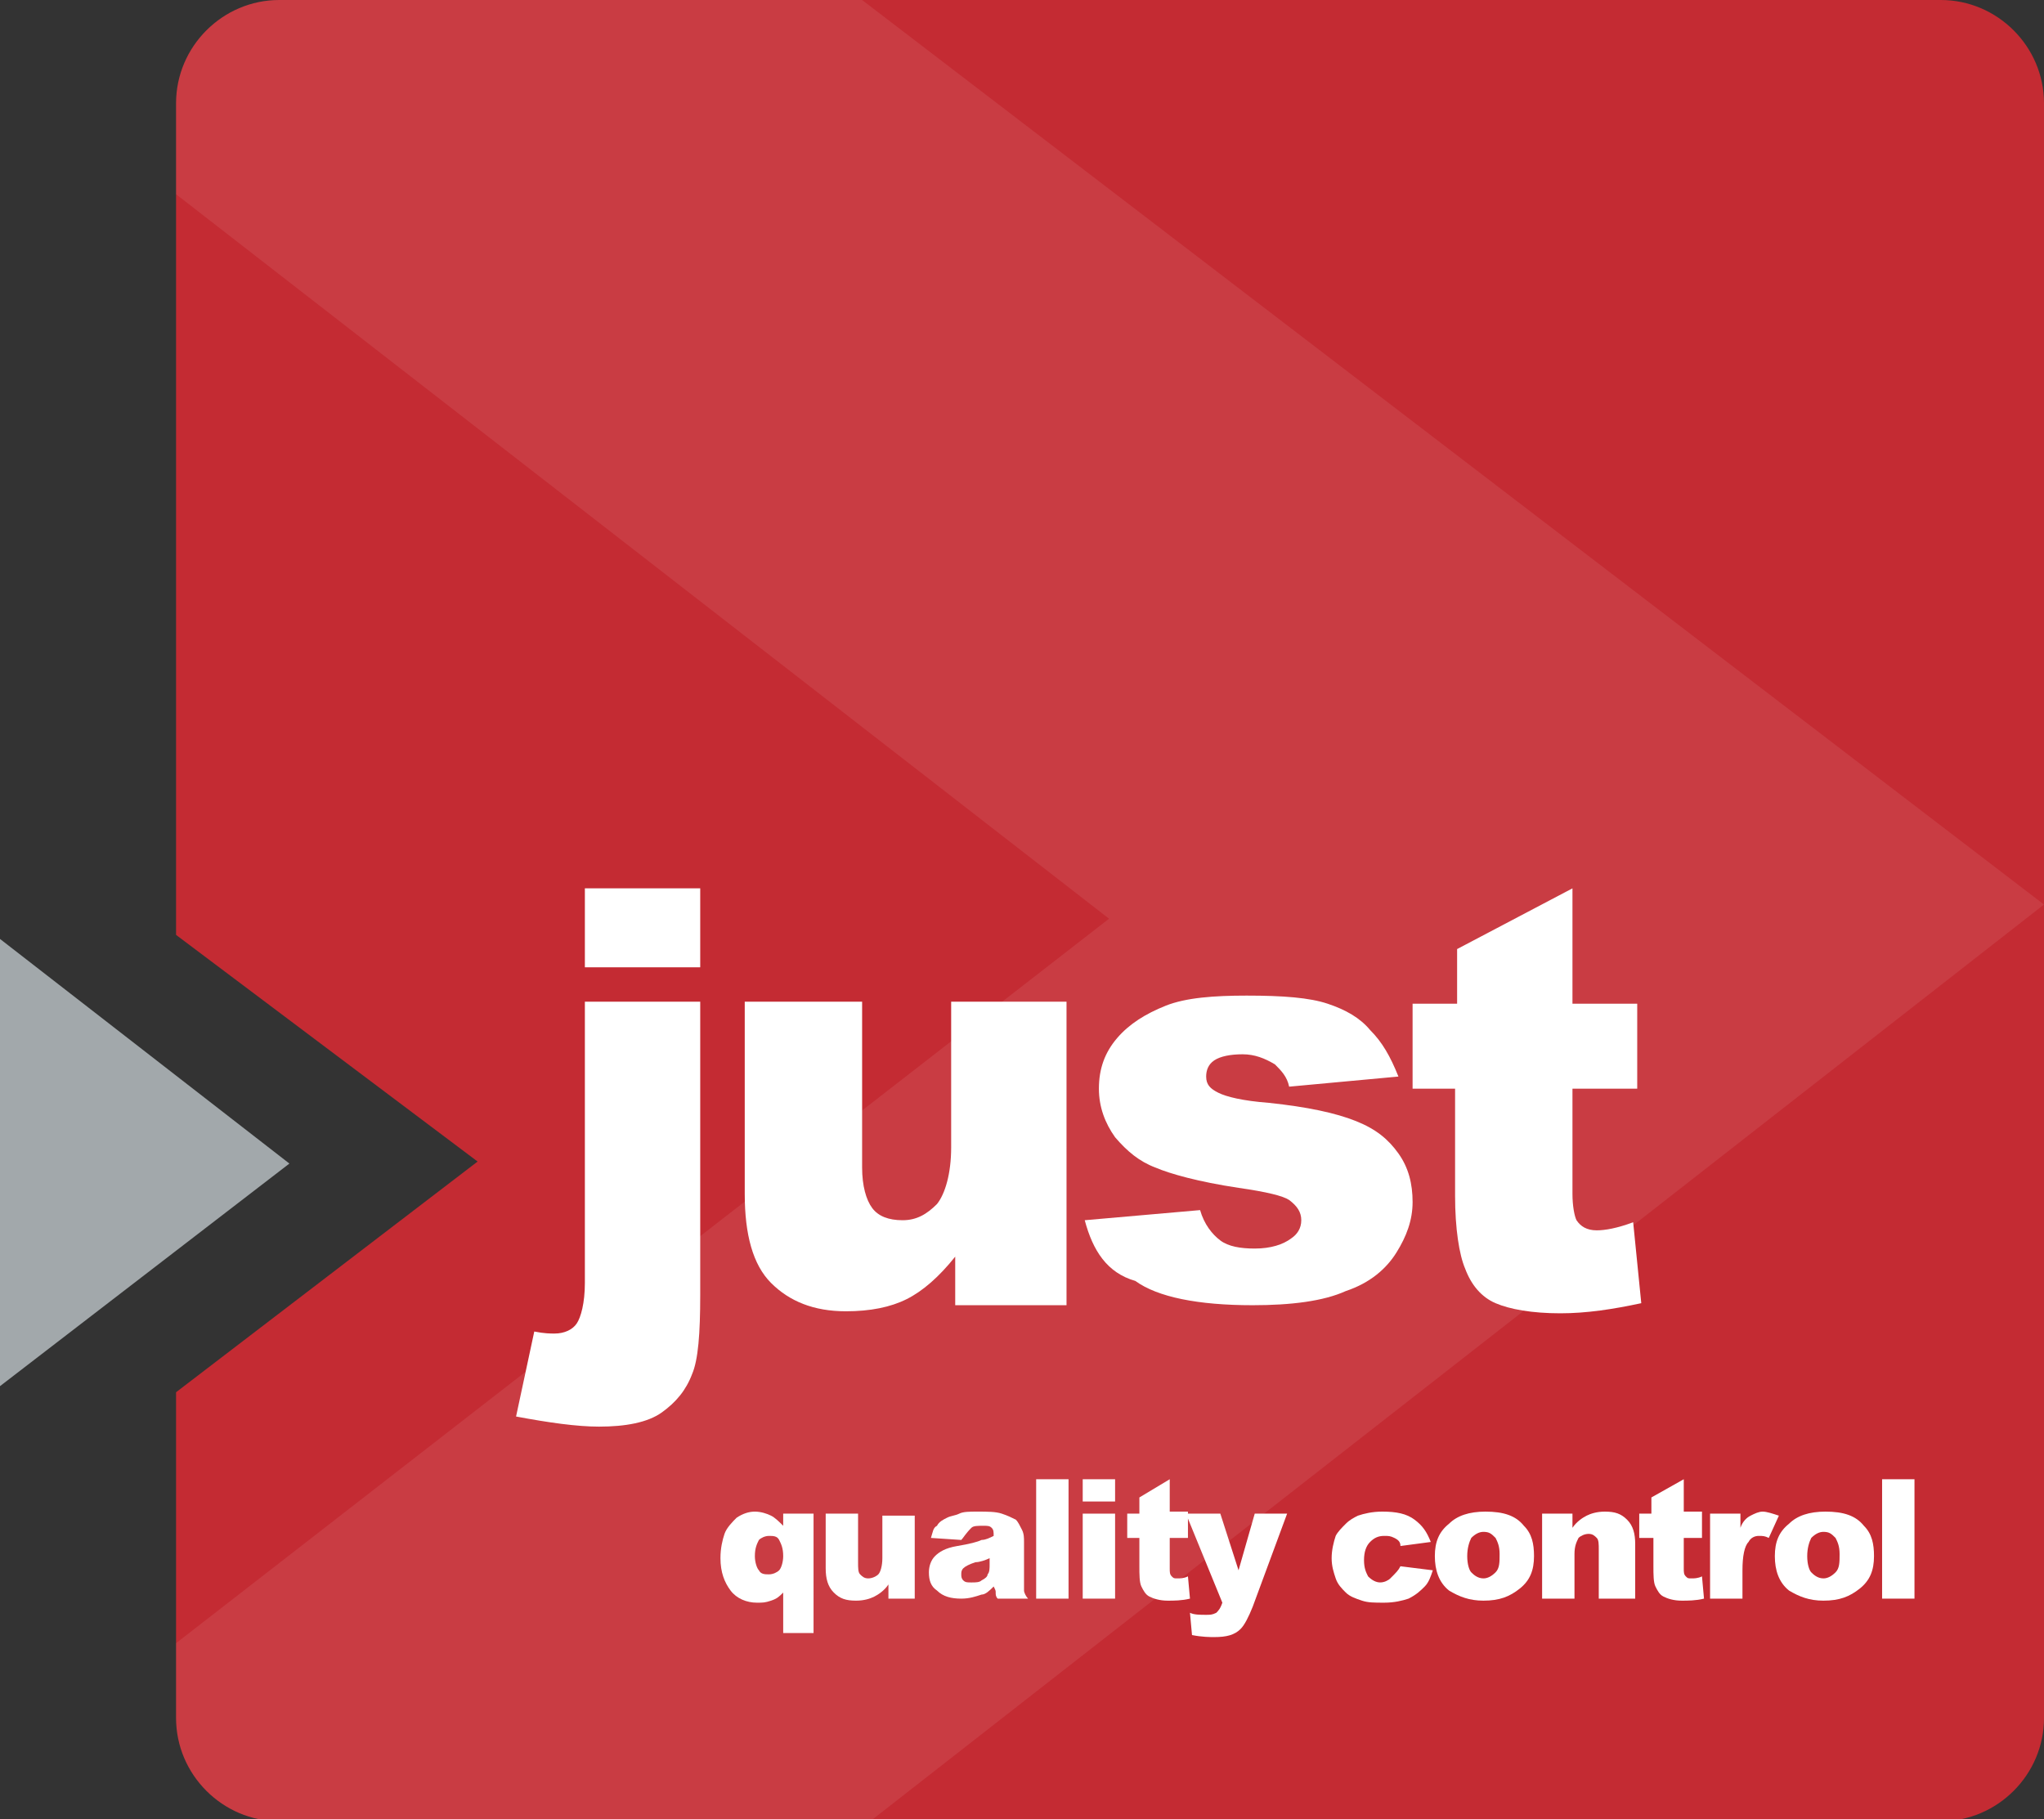
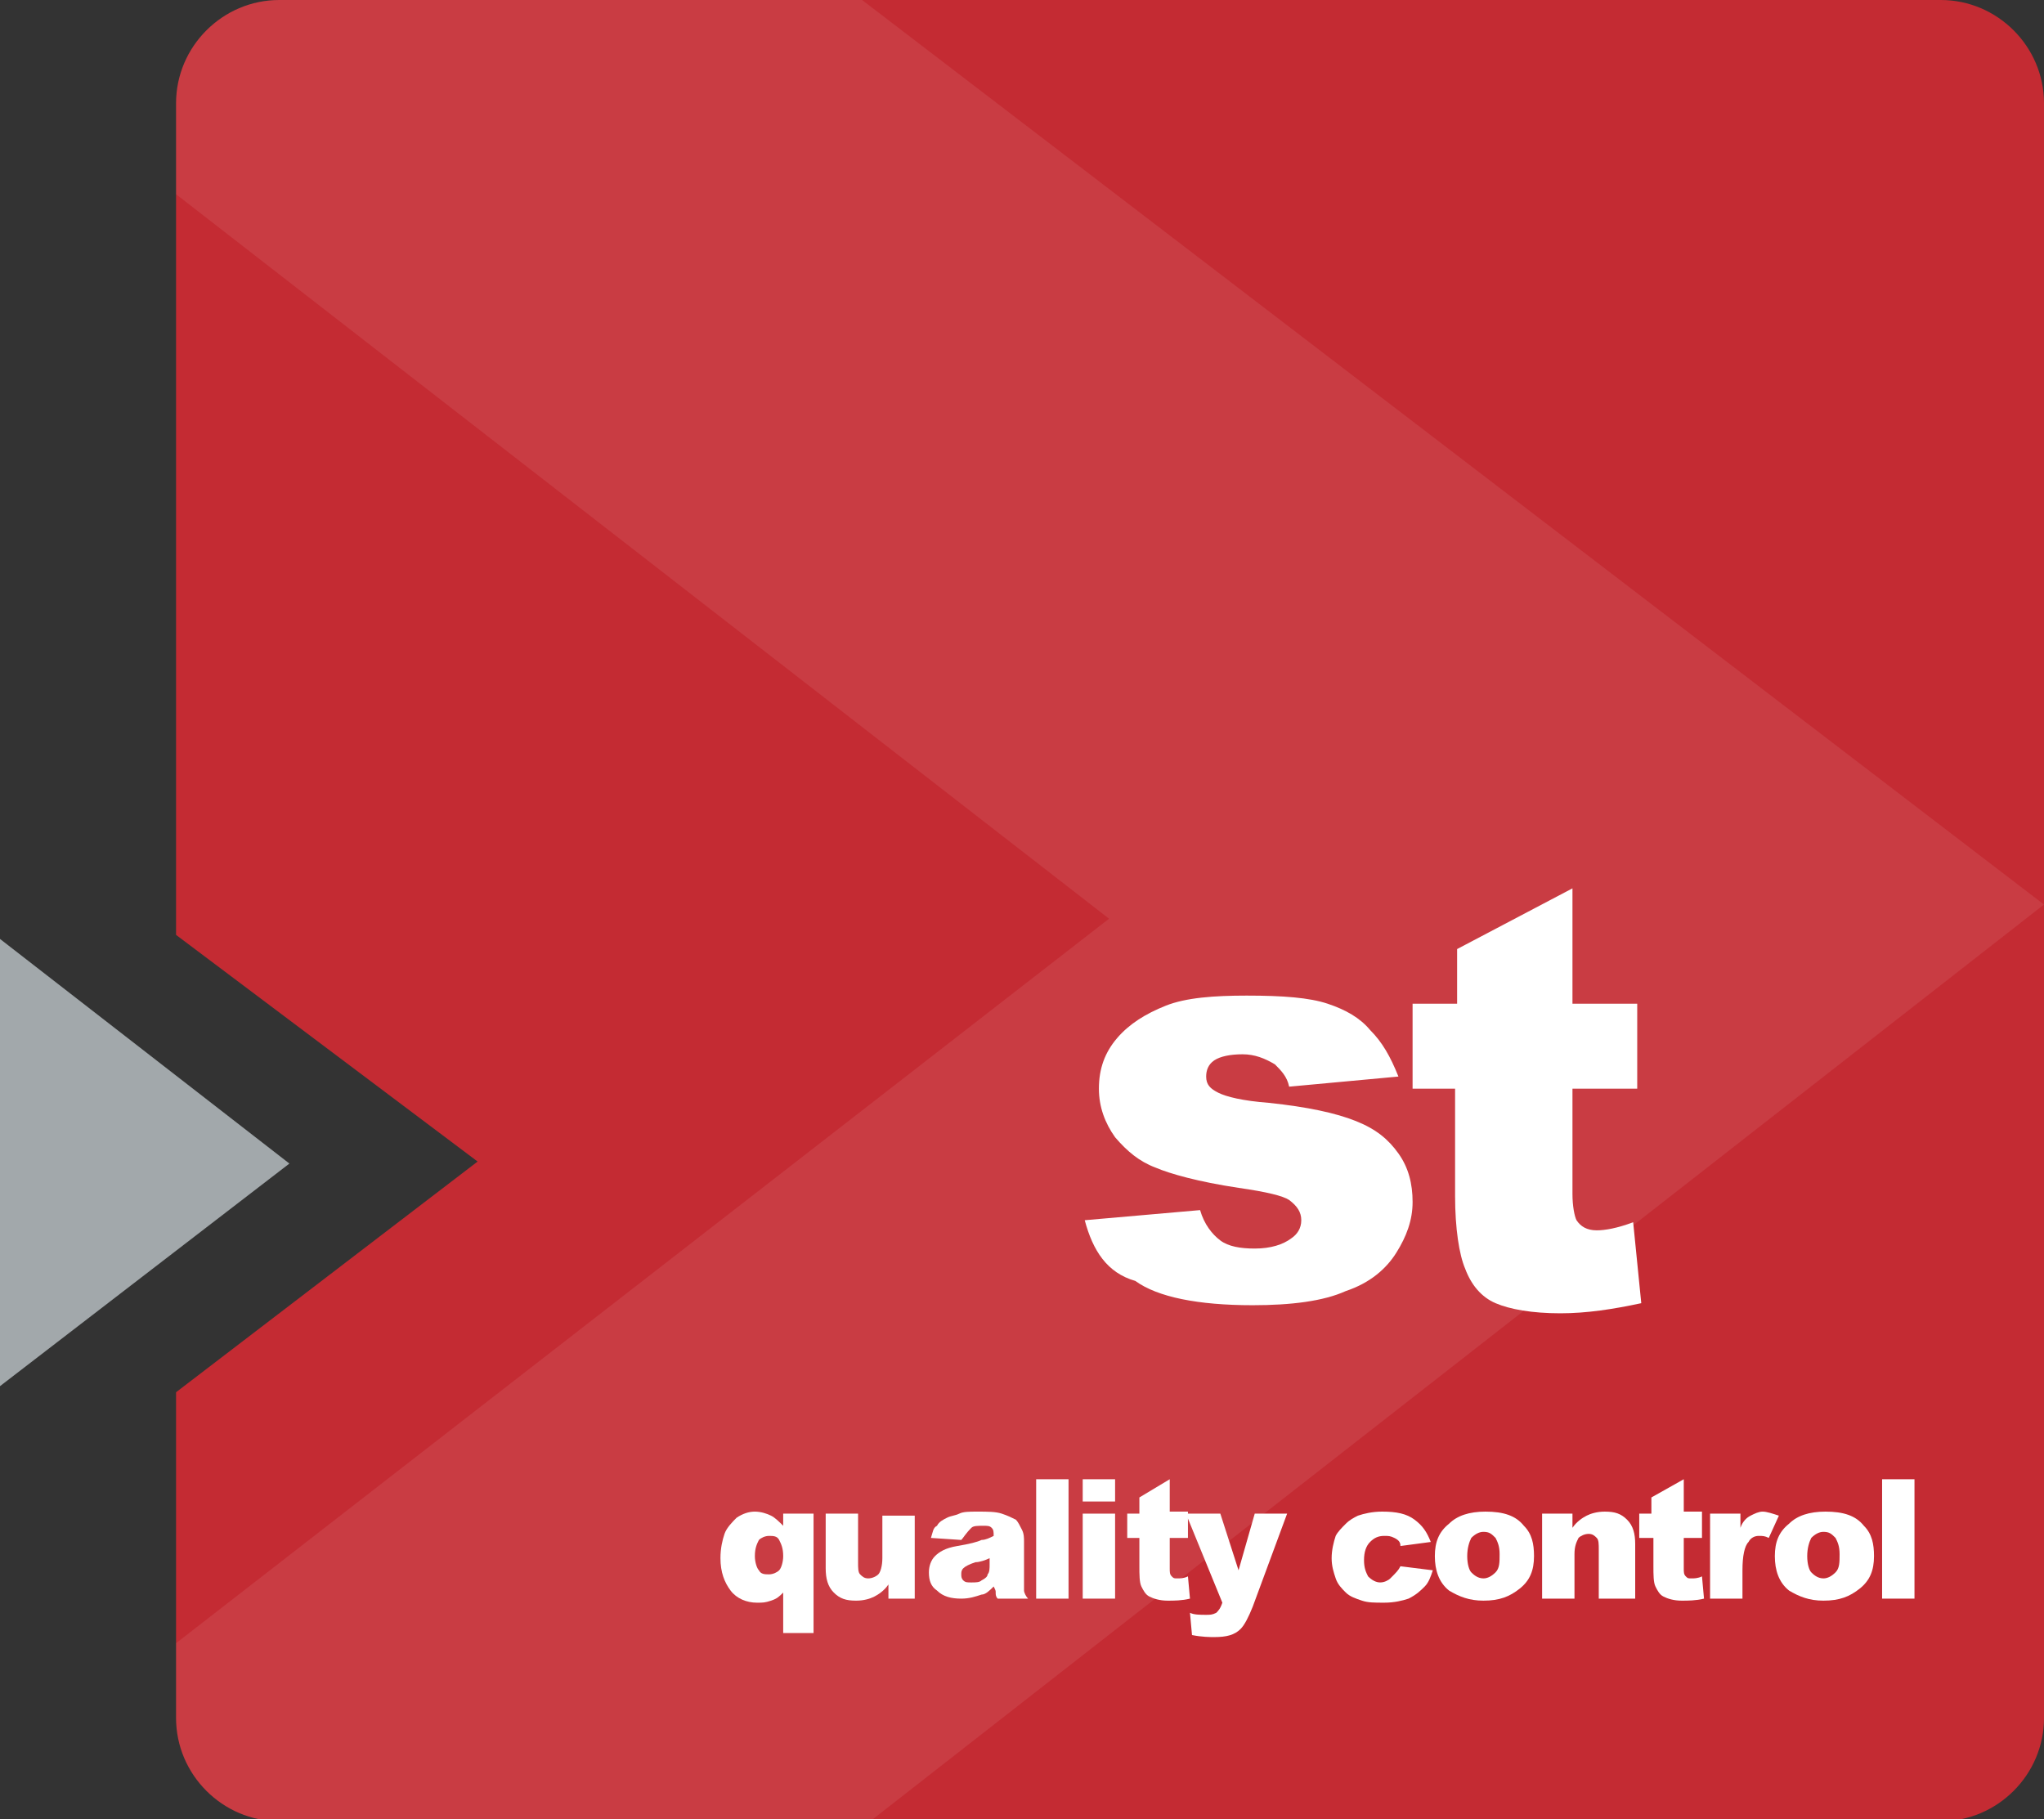
<svg xmlns="http://www.w3.org/2000/svg" version="1.1" id="Livello_1" x="0px" y="0px" width="101px" height="89.9px" viewBox="0 0 101 89.9" style="enable-background:new 0 0 101 89.9;" xml:space="preserve">
  <rect x="0" y="0" width="101" height="89.9" fill="#333333" stroke="none" />
  <style type="text/css">
	.st0{fill:#C42B33;}
	.st1{opacity:8.000000e-02;}
	.st2{fill:#FFFFFF;}
	.st3{fill:#A2A8AB;}
</style>
  <g>
    <g>
      <g>
        <g>
          <path class="st0" d="M95.9,0H13.8c-2.8,0-5.1,2.3-5.1,5.1v41.1l14.9,11.2L8.7,68.8v16.1c0,2.8,2.3,5.1,5.1,5.1h82.1      c2.8,0,5.1-2.3,5.1-5.1V5.1C101,2.3,98.7,0,95.9,0z" />
        </g>
        <g class="st1">
          <path class="st2" d="M13.8,0c-2.8,0-5.1,2.3-5.1,5.1v4.5l46.1,35.8L8.7,81.2v3.7c0,2.8,2.3,5.1,5.1,5.1h29.2L101,44.7L42.6,0      H13.8z" />
        </g>
      </g>
      <g>
        <polygon class="st3" points="0,46.4 0,68.5 14.3,57.5    " />
      </g>
    </g>
    <g>
-       <path class="st2" d="M28.9,49.5h5.7v14.5c0,1.9-0.1,3.2-0.4,3.9c-0.3,0.8-0.8,1.4-1.5,1.9c-0.7,0.5-1.8,0.7-3.1,0.7    c-1.1,0-2.5-0.2-4.1-0.5l0.9-4.2c0.5,0.1,0.8,0.1,1,0.1c0.5,0,0.9-0.2,1.1-0.5s0.4-1,0.4-2V49.5z M28.9,43.9h5.7v3.9h-5.7V43.9z" />
-       <path class="st2" d="M52.6,64.5h-5.4v-2.4c-0.8,1-1.6,1.7-2.4,2.1c-0.8,0.4-1.8,0.6-3,0.6c-1.6,0-2.8-0.5-3.7-1.4    c-0.9-0.9-1.3-2.4-1.3-4.4v-9.5h5.8v8.2c0,0.9,0.2,1.6,0.5,2c0.3,0.4,0.8,0.6,1.5,0.6c0.7,0,1.2-0.3,1.7-0.8    c0.4-0.5,0.7-1.5,0.7-2.8v-7.2h5.7V64.5z" />
      <path class="st2" d="M53.6,60.3l5.7-0.5c0.2,0.7,0.6,1.2,1,1.5s1,0.4,1.7,0.4c0.8,0,1.4-0.2,1.8-0.5c0.3-0.2,0.5-0.5,0.5-0.9    c0-0.4-0.2-0.7-0.6-1c-0.3-0.2-1.1-0.4-2.5-0.6c-2-0.3-3.4-0.7-4.1-1c-0.8-0.3-1.4-0.8-2-1.5c-0.5-0.7-0.8-1.5-0.8-2.4    c0-1,0.3-1.8,0.9-2.5c0.6-0.7,1.4-1.2,2.4-1.6c1-0.4,2.4-0.5,4-0.5c1.8,0,3.1,0.1,4,0.4c0.9,0.3,1.6,0.7,2.1,1.3    c0.6,0.6,1,1.3,1.4,2.3l-5.4,0.5c-0.1-0.5-0.4-0.8-0.7-1.1c-0.5-0.3-1-0.5-1.6-0.5c-0.6,0-1.1,0.1-1.4,0.3    c-0.3,0.2-0.4,0.5-0.4,0.8c0,0.4,0.2,0.6,0.6,0.8s1.2,0.4,2.5,0.5c1.9,0.2,3.3,0.5,4.3,0.9s1.6,0.9,2.1,1.6    c0.5,0.7,0.7,1.5,0.7,2.4c0,0.9-0.3,1.7-0.8,2.5c-0.5,0.8-1.3,1.5-2.5,1.9c-1.1,0.5-2.7,0.7-4.6,0.7c-2.7,0-4.7-0.4-5.8-1.2    C54.7,62.9,54,61.8,53.6,60.3z" />
      <path class="st2" d="M77.7,43.9v5.7h3.2v4.2h-3.2V59c0,0.6,0.1,1.1,0.2,1.3c0.2,0.3,0.5,0.5,1,0.5c0.4,0,1-0.1,1.8-0.4l0.4,4    c-1.4,0.3-2.7,0.5-4,0.5c-1.4,0-2.5-0.2-3.2-0.5s-1.2-0.9-1.5-1.7c-0.3-0.7-0.5-2-0.5-3.6v-5.3h-2.1v-4.2H72v-2.7L77.7,43.9z" />
    </g>
    <g>
      <path class="st2" d="M40.4,80.7h-1.7v-2c-0.2,0.2-0.3,0.3-0.6,0.4s-0.4,0.1-0.7,0.1c-0.5,0-1-0.2-1.3-0.6    c-0.3-0.4-0.5-0.9-0.5-1.6c0-0.5,0.1-0.9,0.2-1.2s0.4-0.6,0.6-0.8c0.3-0.2,0.6-0.3,0.9-0.3c0.3,0,0.6,0.1,0.8,0.2    c0.2,0.1,0.4,0.3,0.6,0.5v-0.6h1.5V80.7z M38.7,76.9c0-0.4-0.1-0.6-0.2-0.8c-0.1-0.2-0.3-0.2-0.5-0.2c-0.2,0-0.4,0.1-0.5,0.2    c-0.1,0.2-0.2,0.4-0.2,0.8c0,0.3,0.1,0.6,0.2,0.7c0.1,0.2,0.3,0.2,0.5,0.2c0.2,0,0.4-0.1,0.5-0.2C38.6,77.5,38.7,77.2,38.7,76.9z" />
      <path class="st2" d="M45.4,79h-1.5v-0.7c-0.2,0.3-0.5,0.5-0.7,0.6c-0.2,0.1-0.5,0.2-0.9,0.2c-0.5,0-0.8-0.1-1.1-0.4    c-0.3-0.3-0.4-0.7-0.4-1.2v-2.7h1.6v2.4c0,0.3,0,0.5,0.1,0.6c0.1,0.1,0.2,0.2,0.4,0.2c0.2,0,0.4-0.1,0.5-0.2s0.2-0.4,0.2-0.8v-2.1    h1.6V79z" />
      <path class="st2" d="M47.5,76.1L46,76c0.1-0.3,0.1-0.5,0.3-0.6c0.1-0.2,0.3-0.3,0.5-0.4c0.2-0.1,0.4-0.1,0.6-0.2s0.5-0.1,0.9-0.1    c0.5,0,0.9,0,1.2,0.1c0.3,0.1,0.5,0.2,0.7,0.3c0.1,0.1,0.2,0.3,0.3,0.5c0.1,0.2,0.1,0.4,0.1,0.6v1.9c0,0.2,0,0.4,0,0.5    c0,0.1,0.1,0.3,0.2,0.4h-1.5c-0.1-0.1-0.1-0.2-0.1-0.3c0-0.1,0-0.1-0.1-0.3c-0.2,0.2-0.4,0.4-0.6,0.4c-0.3,0.1-0.6,0.2-1,0.2    c-0.5,0-0.9-0.1-1.2-0.4c-0.3-0.2-0.4-0.5-0.4-0.9c0-0.3,0.1-0.6,0.3-0.8c0.2-0.2,0.5-0.4,1.1-0.5c0.6-0.1,1-0.2,1.2-0.3    c0.2,0,0.4-0.1,0.6-0.2c0-0.2,0-0.3-0.1-0.4c-0.1-0.1-0.2-0.1-0.4-0.1c-0.3,0-0.5,0-0.6,0.1C47.7,75.8,47.6,76,47.5,76.1z     M48.9,77c-0.2,0.1-0.5,0.2-0.7,0.2c-0.3,0.1-0.5,0.2-0.6,0.3c-0.1,0.1-0.1,0.2-0.1,0.3c0,0.1,0,0.2,0.1,0.3    c0.1,0.1,0.2,0.1,0.4,0.1c0.2,0,0.4,0,0.5-0.1c0.2-0.1,0.3-0.2,0.3-0.3c0.1-0.1,0.1-0.3,0.1-0.5V77z" />
      <path class="st2" d="M51.2,73.1h1.6V79h-1.6V73.1z" />
      <path class="st2" d="M53.5,73.1h1.6v1.1h-1.6V73.1z M53.5,74.8h1.6V79h-1.6V74.8z" />
      <path class="st2" d="M57.8,73.1v1.6h0.9V76h-0.9v1.5c0,0.2,0,0.3,0.1,0.4c0.1,0.1,0.1,0.1,0.3,0.1c0.1,0,0.3,0,0.5-0.1l0.1,1.1    c-0.4,0.1-0.8,0.1-1.1,0.1c-0.4,0-0.7-0.1-0.9-0.2c-0.2-0.1-0.3-0.3-0.4-0.5c-0.1-0.2-0.1-0.6-0.1-1V76h-0.6v-1.2h0.6V74    L57.8,73.1z" />
      <path class="st2" d="M58.6,74.8h1.7l0.9,2.8l0.8-2.8h1.6l-1.7,4.6c-0.2,0.5-0.4,0.9-0.6,1.1c-0.3,0.3-0.7,0.4-1.3,0.4    c-0.2,0-0.6,0-1.1-0.1l-0.1-1.1c0.2,0.1,0.5,0.1,0.8,0.1c0.2,0,0.3,0,0.5-0.1c0.1-0.1,0.2-0.2,0.3-0.5L58.6,74.8z" />
      <path class="st2" d="M69.2,77.4l1.6,0.2c-0.1,0.3-0.2,0.6-0.4,0.8c-0.2,0.2-0.4,0.4-0.8,0.6c-0.3,0.1-0.7,0.2-1.2,0.2    c-0.5,0-0.8,0-1.1-0.1s-0.6-0.2-0.8-0.4c-0.2-0.2-0.4-0.4-0.5-0.7c-0.1-0.3-0.2-0.6-0.2-1c0-0.4,0.1-0.8,0.2-1.1    c0.1-0.2,0.3-0.4,0.5-0.6c0.2-0.2,0.4-0.3,0.6-0.4c0.3-0.1,0.7-0.2,1.2-0.2c0.7,0,1.2,0.1,1.6,0.4s0.6,0.6,0.8,1.1l-1.5,0.2    c0-0.2-0.1-0.3-0.3-0.4s-0.3-0.1-0.5-0.1c-0.3,0-0.5,0.1-0.7,0.3c-0.2,0.2-0.3,0.5-0.3,0.9c0,0.4,0.1,0.6,0.2,0.8    c0.2,0.2,0.4,0.3,0.6,0.3c0.2,0,0.4-0.1,0.5-0.2C69,77.7,69.1,77.6,69.2,77.4z" />
      <path class="st2" d="M70.9,76.9c0-0.7,0.2-1.2,0.7-1.6c0.4-0.4,1-0.6,1.8-0.6c0.9,0,1.5,0.2,1.9,0.7c0.4,0.4,0.5,0.9,0.5,1.5    c0,0.7-0.2,1.2-0.7,1.6s-1,0.6-1.8,0.6c-0.7,0-1.2-0.2-1.7-0.5C71.1,78.2,70.9,77.6,70.9,76.9z M72.5,76.9c0,0.4,0.1,0.7,0.2,0.8    s0.3,0.3,0.6,0.3c0.2,0,0.4-0.1,0.6-0.3c0.2-0.2,0.2-0.5,0.2-0.9c0-0.4-0.1-0.6-0.2-0.8c-0.2-0.2-0.3-0.3-0.6-0.3    c-0.2,0-0.4,0.1-0.6,0.3C72.6,76.2,72.5,76.5,72.5,76.9z" />
      <path class="st2" d="M76.2,74.8h1.5v0.7c0.2-0.3,0.5-0.5,0.7-0.6c0.2-0.1,0.5-0.2,0.9-0.2c0.5,0,0.8,0.1,1.1,0.4    c0.3,0.3,0.4,0.7,0.4,1.2V79H79v-2.4c0-0.3,0-0.5-0.1-0.6c-0.1-0.1-0.2-0.2-0.4-0.2c-0.2,0-0.4,0.1-0.5,0.2    c-0.1,0.2-0.2,0.4-0.2,0.8V79h-1.6V74.8z" />
      <path class="st2" d="M83.2,73.1v1.6h0.9V76h-0.9v1.5c0,0.2,0,0.3,0.1,0.4c0.1,0.1,0.1,0.1,0.3,0.1c0.1,0,0.3,0,0.5-0.1l0.1,1.1    c-0.4,0.1-0.8,0.1-1.1,0.1c-0.4,0-0.7-0.1-0.9-0.2c-0.2-0.1-0.3-0.3-0.4-0.5c-0.1-0.2-0.1-0.6-0.1-1V76H81v-1.2h0.6V74L83.2,73.1z    " />
      <path class="st2" d="M84.5,74.8H86v0.7c0.1-0.3,0.3-0.5,0.5-0.6s0.4-0.2,0.6-0.2c0.2,0,0.5,0.1,0.8,0.2L87.4,76    c-0.2-0.1-0.3-0.1-0.5-0.1c-0.2,0-0.4,0.1-0.5,0.3c-0.2,0.2-0.3,0.7-0.3,1.4V79h-1.6V74.8z" />
      <path class="st2" d="M87.7,76.9c0-0.7,0.2-1.2,0.7-1.6c0.4-0.4,1-0.6,1.8-0.6c0.9,0,1.5,0.2,1.9,0.7c0.4,0.4,0.5,0.9,0.5,1.5    c0,0.7-0.2,1.2-0.7,1.6s-1,0.6-1.8,0.6c-0.7,0-1.2-0.2-1.7-0.5C87.9,78.2,87.7,77.6,87.7,76.9z M89.3,76.9c0,0.4,0.1,0.7,0.2,0.8    s0.3,0.3,0.6,0.3c0.2,0,0.4-0.1,0.6-0.3c0.2-0.2,0.2-0.5,0.2-0.9c0-0.4-0.1-0.6-0.2-0.8c-0.2-0.2-0.3-0.3-0.6-0.3    c-0.2,0-0.4,0.1-0.6,0.3C89.4,76.2,89.3,76.5,89.3,76.9z" />
      <path class="st2" d="M93,73.1h1.6V79H93V73.1z" />
    </g>
  </g>
</svg>